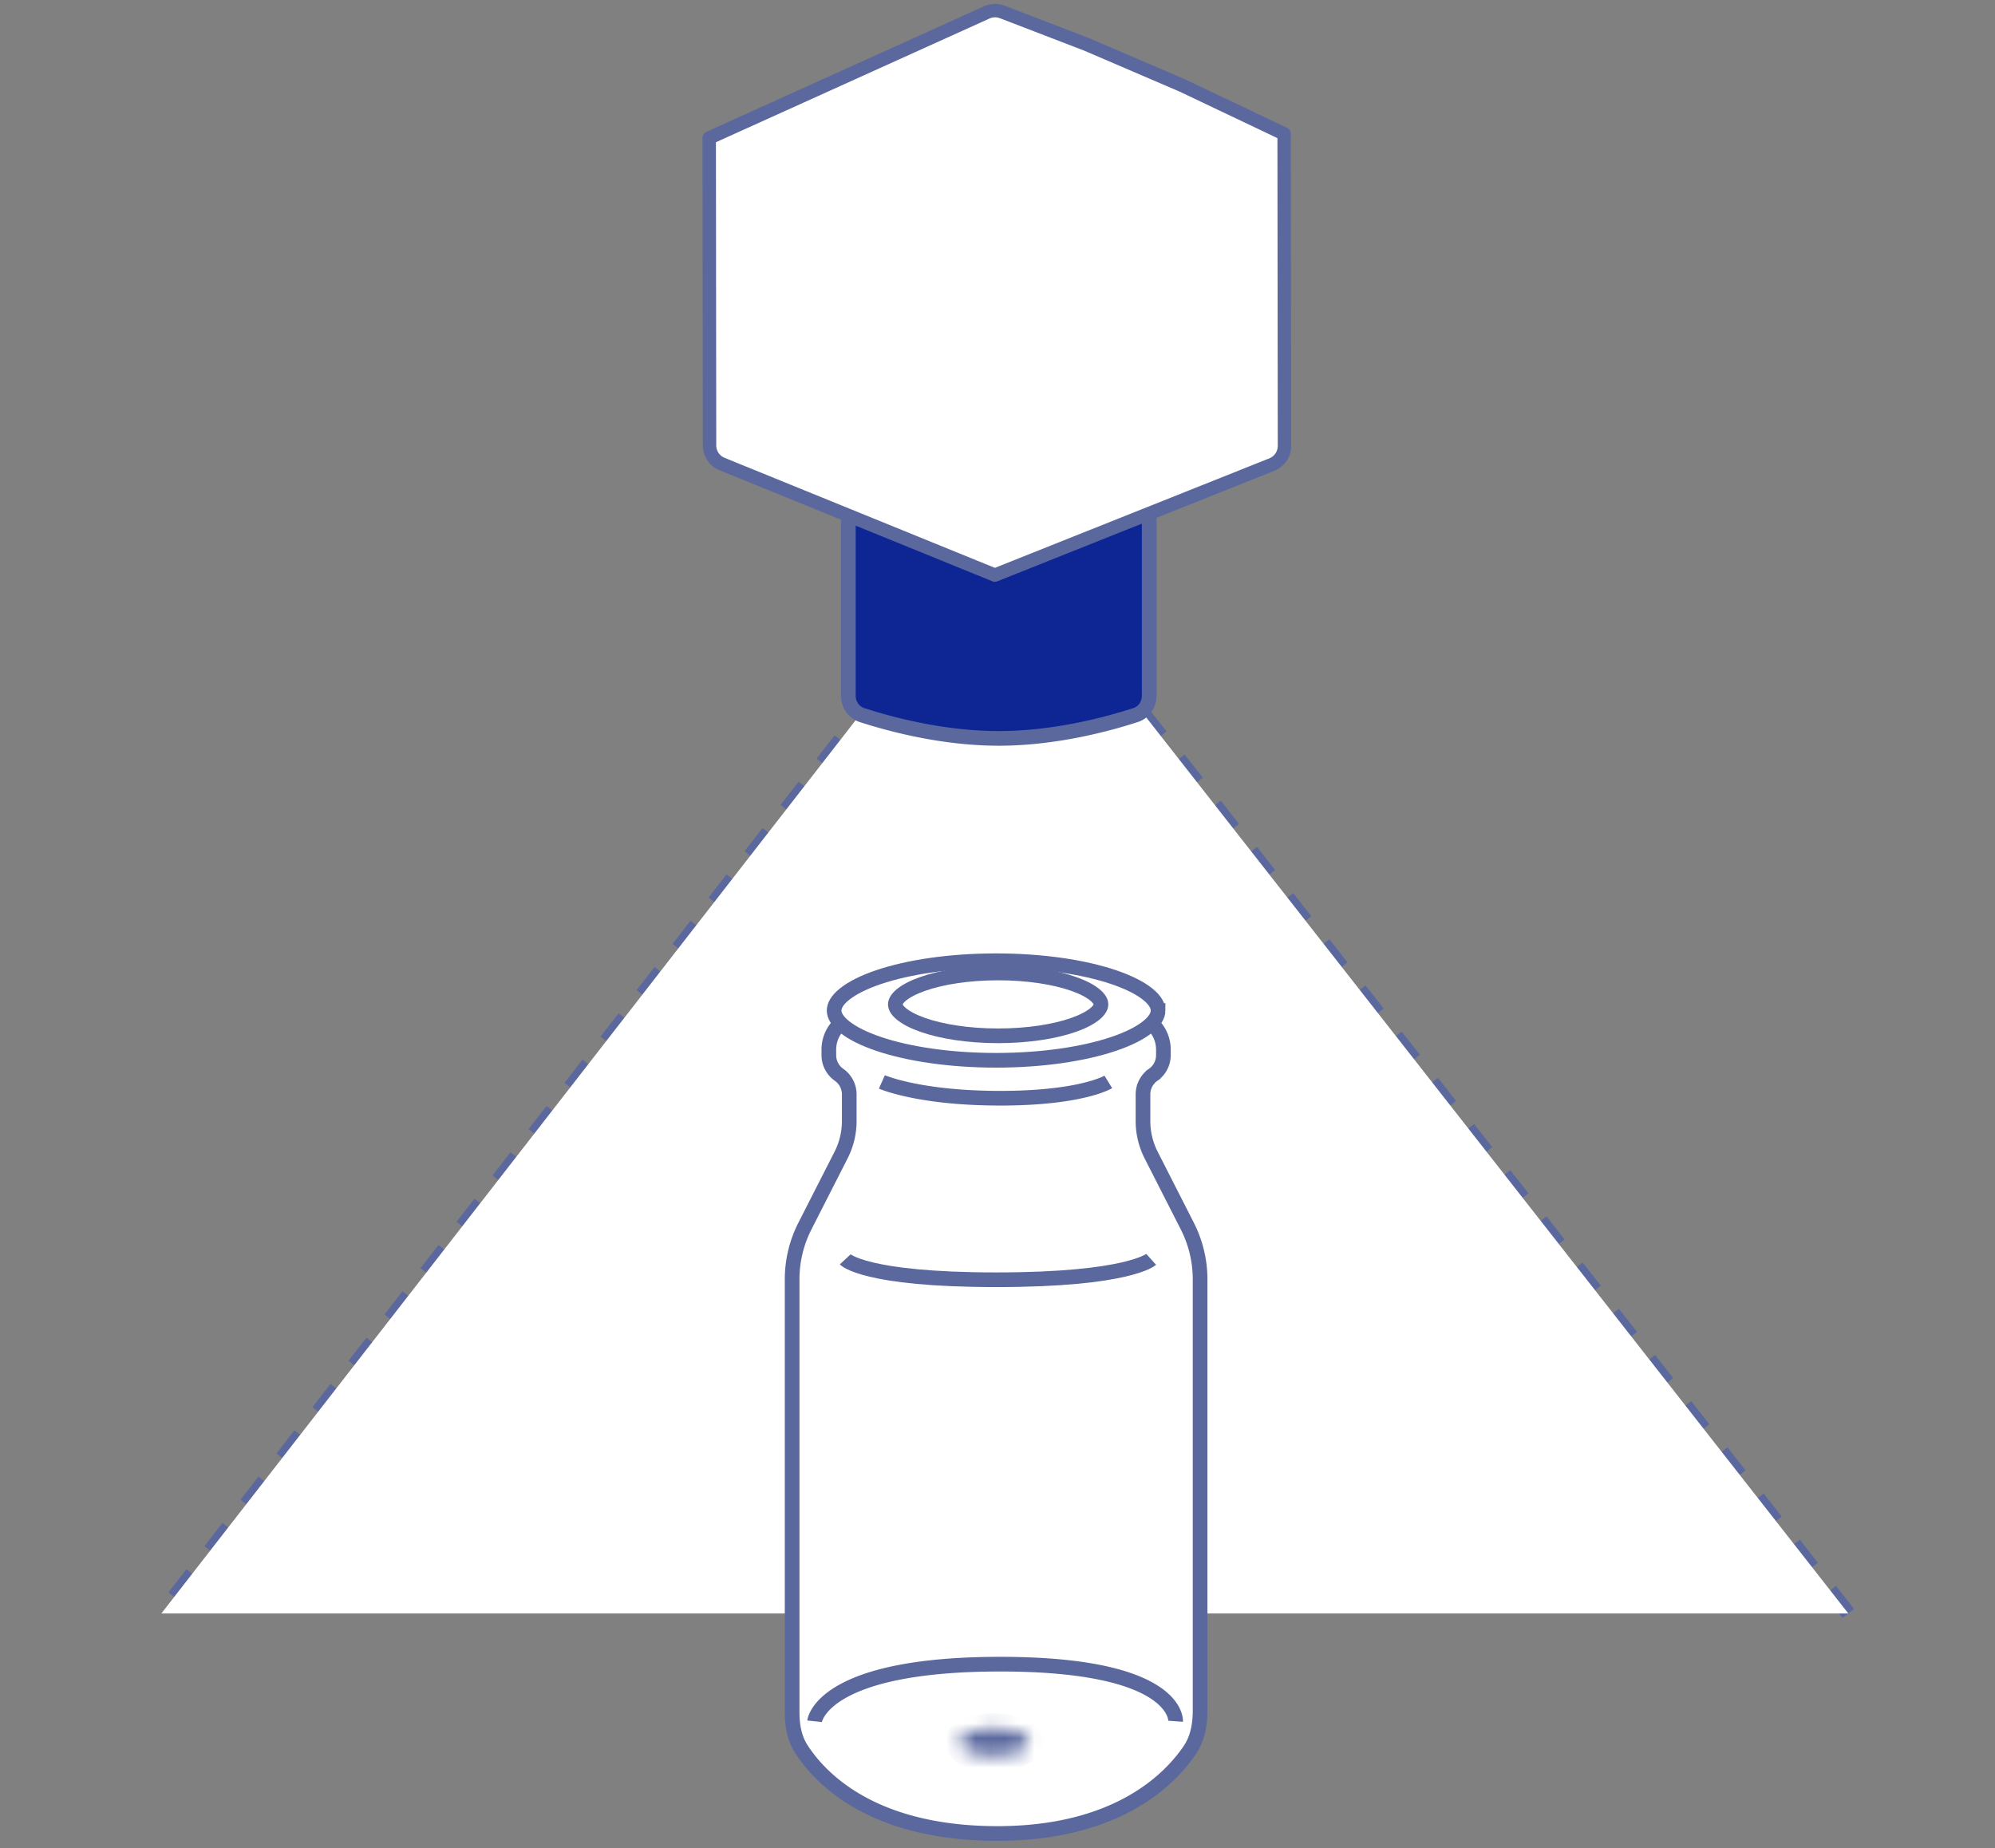
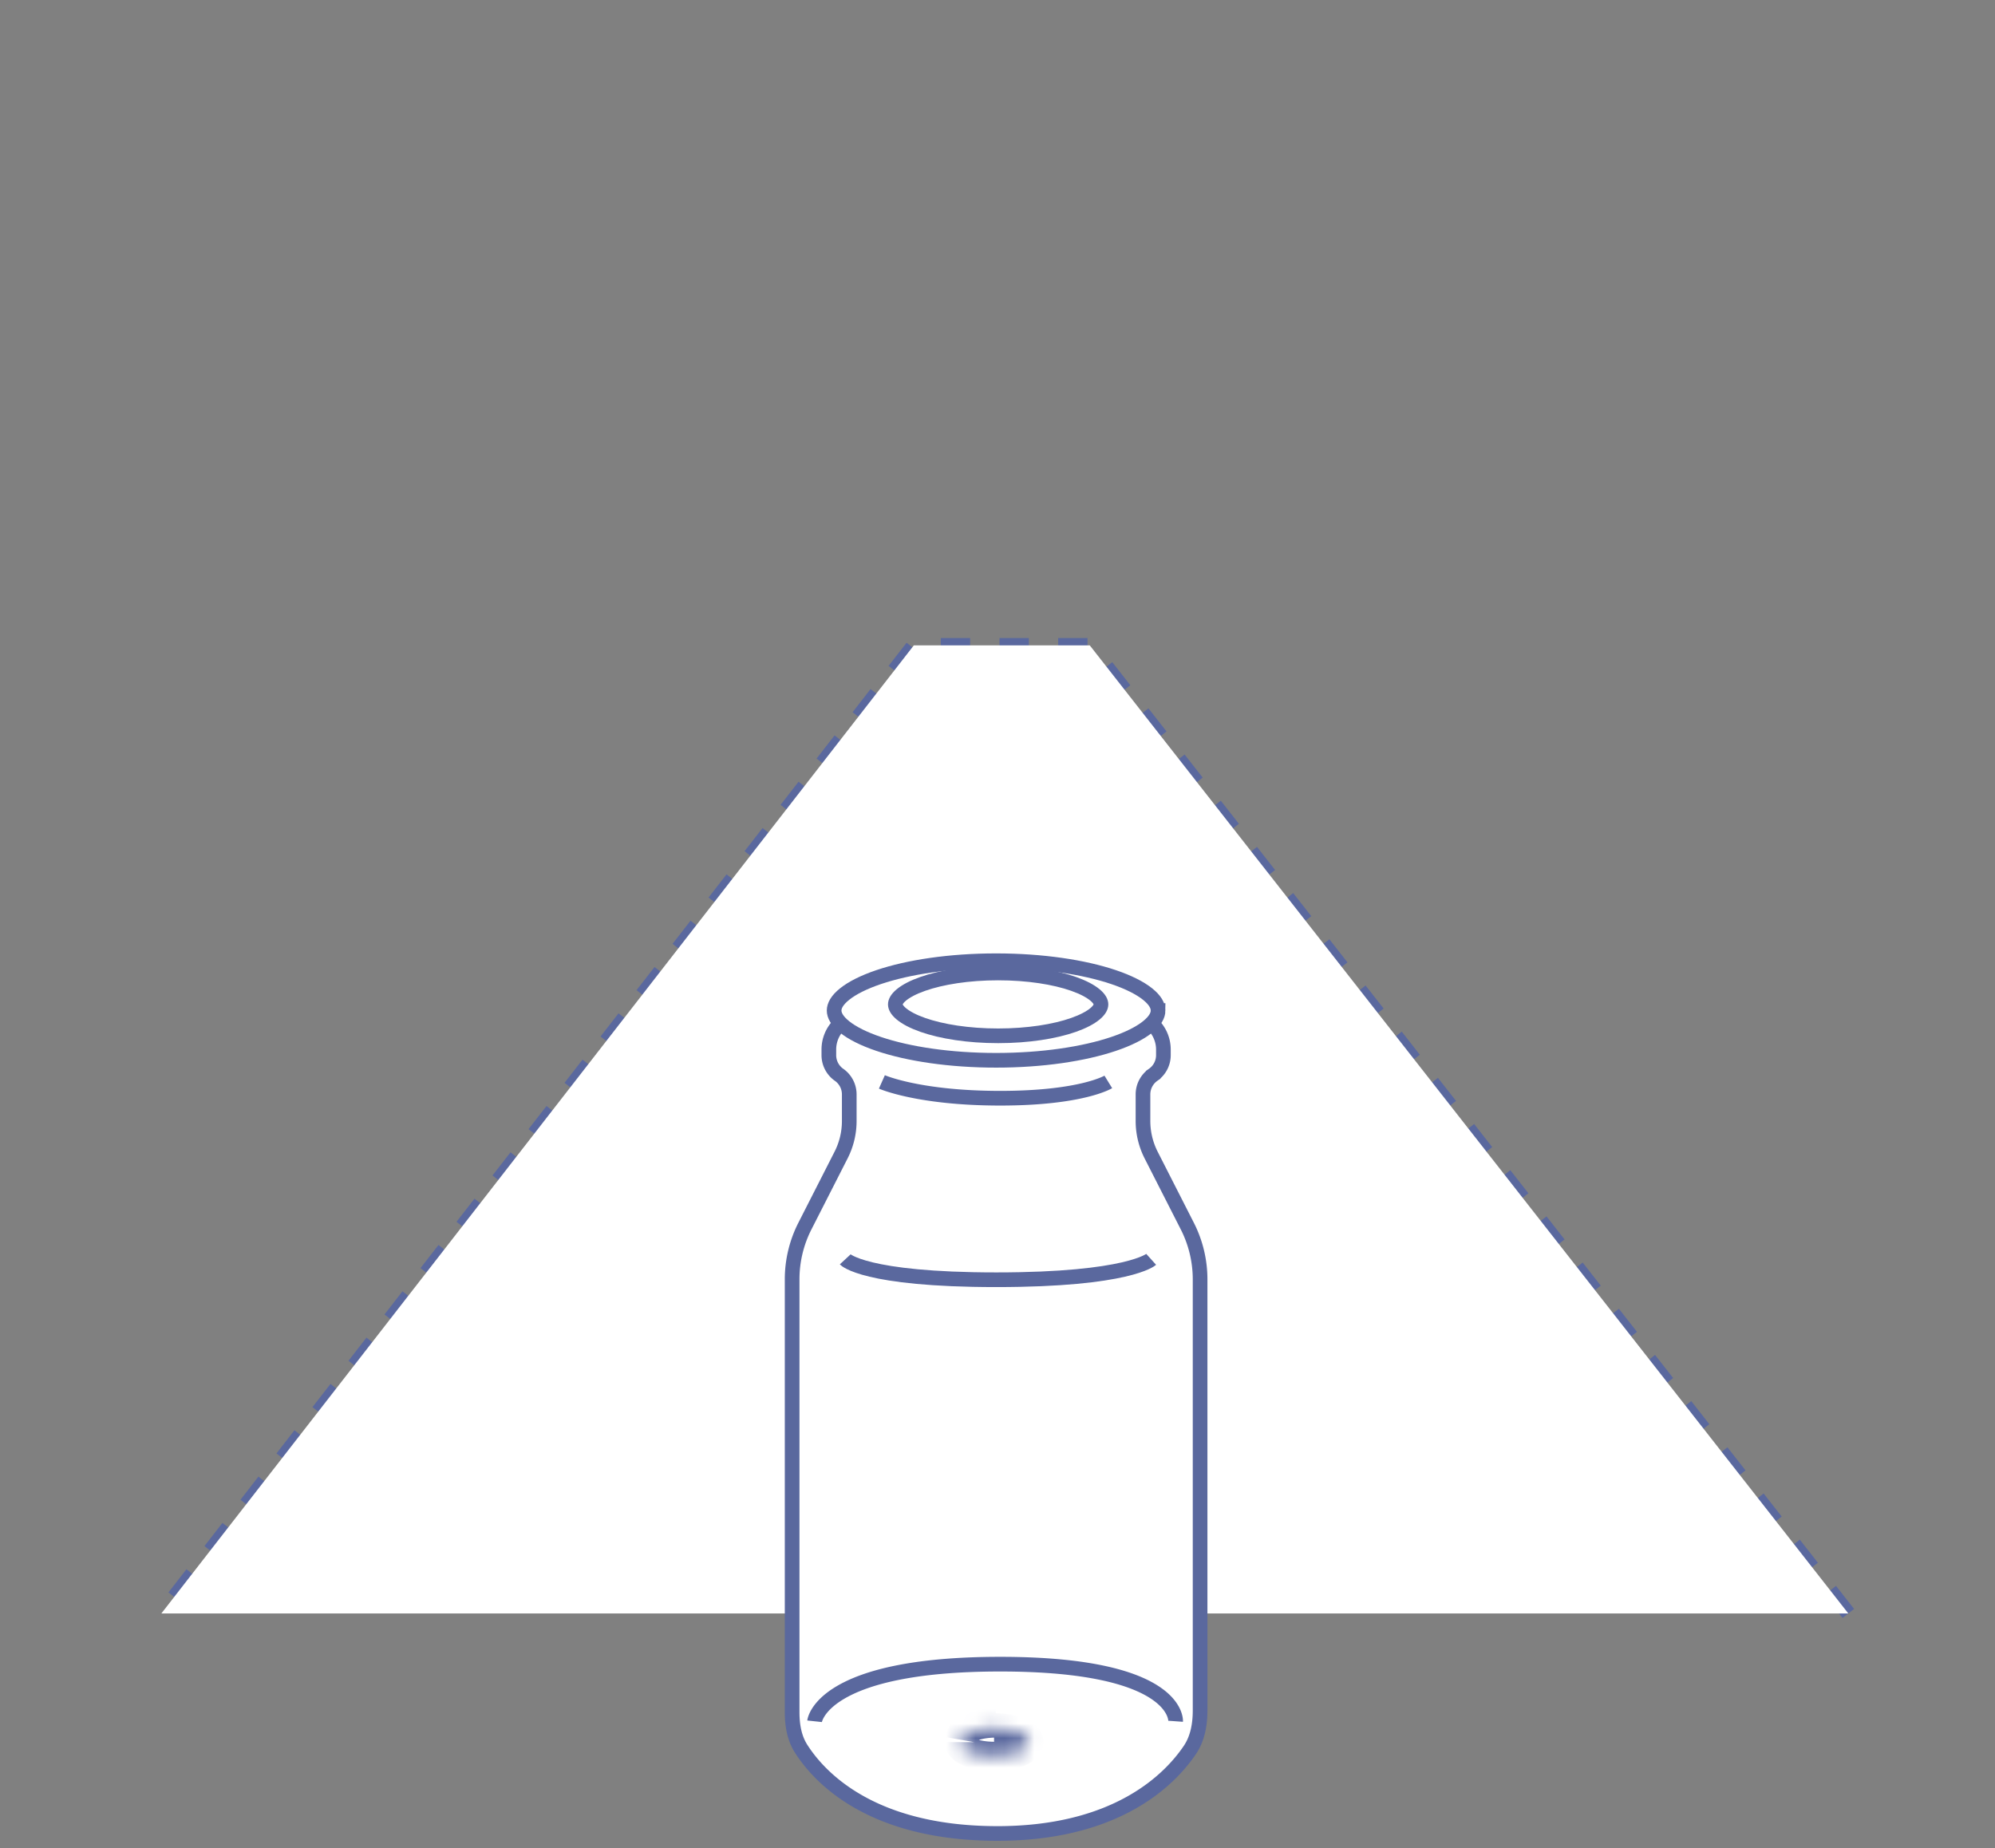
<svg xmlns="http://www.w3.org/2000/svg" width="136" height="126" fill="none">
  <rect width="100%" height="100%" fill="#808080" stroke="none" />
  <path stroke="#5A689E" stroke-dasharray="2 2" stroke-linejoin="round" d="M126 110 74.291 44H62.295L11 110" />
  <path fill="#fff" d="M74.291 44H62.295L11 110h115z" />
-   <path fill="#0E2594" stroke="#5A689E" stroke-linejoin="round" d="M57.832 28.021a1.5 1.5 0 0 1 1.5-1.5h17.51a1.5 1.5 0 0 1 1.5 1.5v19.402c0 .616-.369 1.144-.923 1.325-1.843.601-5.471 1.593-9.332 1.593-3.86 0-7.489-.992-9.33-1.593-.555-.181-.925-.71-.925-1.324z" />
-   <path fill="#fff" stroke="#5A689E" stroke-linejoin="round" stroke-width=".914" d="M67.27.845a1.37 1.37 0 0 1 1.057-.03l5.757 2.215L80.6 5.828l6.94 3.3.022 21.27a1.37 1.37 0 0 1-.862 1.275L67.82 39.207l-18.596-7.571a1.37 1.37 0 0 1-.854-1.268l-.022-20.965z" />
  <path fill="#fff" d="M56.503 71.939v-.39a2.377 2.377 0 0 1 2.378-2.377h18.05a2.38 2.38 0 0 1 2.378 2.377v.39c0 .532-.26 1.03-.696 1.335a1.63 1.63 0 0 0-.695 1.335v1.817c0 .808.191 1.603.557 2.323l2.466 4.843a8 8 0 0 1 .87 3.63v29.373c0 .96-.162 1.921-.7 2.715-1.368 2.023-5.024 5.756-13.344 5.689-8.394-.067-11.89-3.803-13.15-5.77-.48-.747-.617-1.635-.617-2.522V87.222a8 8 0 0 1 .87-3.63l2.466-4.843a5.1 5.1 0 0 0 .558-2.323V74.61c0-.531-.26-1.03-.696-1.335a1.63 1.63 0 0 1-.695-1.335" />
  <path stroke="#5A689E" d="M55.53 117.351s.417-3.894 12.654-3.894 11.959 3.894 11.959 3.894m-20.024-43.59s2.503 1.112 8.065 1.112 7.37-1.112 7.37-1.112m-7.787 51.238c-8.394-.067-11.89-3.803-13.15-5.77-.48-.747-.617-1.635-.617-2.522V87.222a8 8 0 0 1 .87-3.63l2.466-4.843a5.1 5.1 0 0 0 .558-2.323V74.61c0-.531-.26-1.03-.696-1.335a1.63 1.63 0 0 1-.695-1.335v-.39a2.377 2.377 0 0 1 2.378-2.377h18.05a2.38 2.38 0 0 1 2.378 2.377v.39c0 .532-.26 1.03-.696 1.335a1.63 1.63 0 0 0-.695 1.335v1.817c0 .808.191 1.603.557 2.323l2.466 4.843a8 8 0 0 1 .87 3.63v29.373c0 .96-.162 1.921-.7 2.715-1.368 2.023-5.024 5.756-13.344 5.689Z" />
  <path stroke="#5A689E" d="M78.477 85.859s-1.546 1.39-10.559 1.39-10.3-1.39-10.3-1.39" />
  <path fill="#fff" stroke="#5A689E" d="M78.947 68.894c0 .321-.192.704-.719 1.124-.521.416-1.306.813-2.321 1.155-2.025.683-4.854 1.114-8.002 1.114s-5.977-.43-8.001-1.114c-1.015-.342-1.8-.739-2.322-1.155-.526-.42-.719-.803-.719-1.124s.193-.705.72-1.125c.52-.416 1.306-.812 2.32-1.155 2.025-.683 4.854-1.114 8.002-1.114s5.977.431 8.002 1.114c1.014.343 1.8.74 2.321 1.155.527.42.719.803.719 1.125Z" />
  <path stroke="#5A689E" d="M62.344 70.006s.834-1.39 5.701-1.39 5.563 1.39 5.563 1.39" />
  <path fill="#fff" stroke="#5A689E" d="M75.054 68.476c0 .157-.09.378-.41.644-.318.264-.807.524-1.456.753-1.293.455-3.111.745-5.144.745s-3.85-.29-5.143-.745c-.65-.229-1.139-.489-1.456-.753-.32-.266-.41-.487-.41-.644s.09-.377.41-.644c.318-.264.807-.524 1.456-.752 1.292-.455 3.11-.746 5.143-.746s3.851.29 5.144.745c.649.229 1.138.489 1.456.753.32.267.41.487.41.644Z" />
  <mask id="a" fill="#fff">
    <ellipse cx="67.766" cy="118.774" rx="2.364" ry=".973" />
  </mask>
-   <ellipse cx="67.766" cy="118.774" fill="#fff" rx="2.364" ry=".973" />
-   <path fill="#5A689E" d="M69.13 118.774c0-.218.112-.333.117-.338.002-.002-.047.043-.19.101-.28.116-.736.21-1.29.21v2c.75 0 1.476-.123 2.052-.36.285-.118.582-.283.823-.518.244-.238.488-.608.488-1.095zm-1.364-.027c-.555 0-1.01-.094-1.29-.21-.143-.058-.192-.103-.19-.101.005.005.116.12.116.338h-2c0 .487.244.857.489 1.095.24.235.537.4.823.518.576.237 1.302.36 2.052.36zm-1.364.027a.49.49 0 0 1-.116.337c-.002.002.047-.042.19-.101.28-.115.735-.21 1.29-.21v-2c-.75 0-1.476.124-2.052.361a2.6 2.6 0 0 0-.823.517c-.245.238-.489.609-.489 1.096zm1.364.026c.555 0 1.011.095 1.291.21.142.059.192.103.19.101a.49.49 0 0 1-.117-.337h2c0-.487-.244-.858-.488-1.096a2.6 2.6 0 0 0-.823-.517c-.576-.237-1.302-.361-2.053-.361z" mask="url(#a)" />
+   <path fill="#5A689E" d="M69.13 118.774c0-.218.112-.333.117-.338.002-.002-.047.043-.19.101-.28.116-.736.21-1.29.21v2c.75 0 1.476-.123 2.052-.36.285-.118.582-.283.823-.518.244-.238.488-.608.488-1.095zm-1.364-.027c-.555 0-1.01-.094-1.29-.21-.143-.058-.192-.103-.19-.101.005.005.116.12.116.338h-2c0 .487.244.857.489 1.095.24.235.537.4.823.518.576.237 1.302.36 2.052.36zm-1.364.027c-.002.002.047-.042.19-.101.28-.115.735-.21 1.29-.21v-2c-.75 0-1.476.124-2.052.361a2.6 2.6 0 0 0-.823.517c-.245.238-.489.609-.489 1.096zm1.364.026c.555 0 1.011.095 1.291.21.142.059.192.103.19.101a.49.49 0 0 1-.117-.337h2c0-.487-.244-.858-.488-1.096a2.6 2.6 0 0 0-.823-.517c-.576-.237-1.302-.361-2.053-.361z" mask="url(#a)" />
</svg>